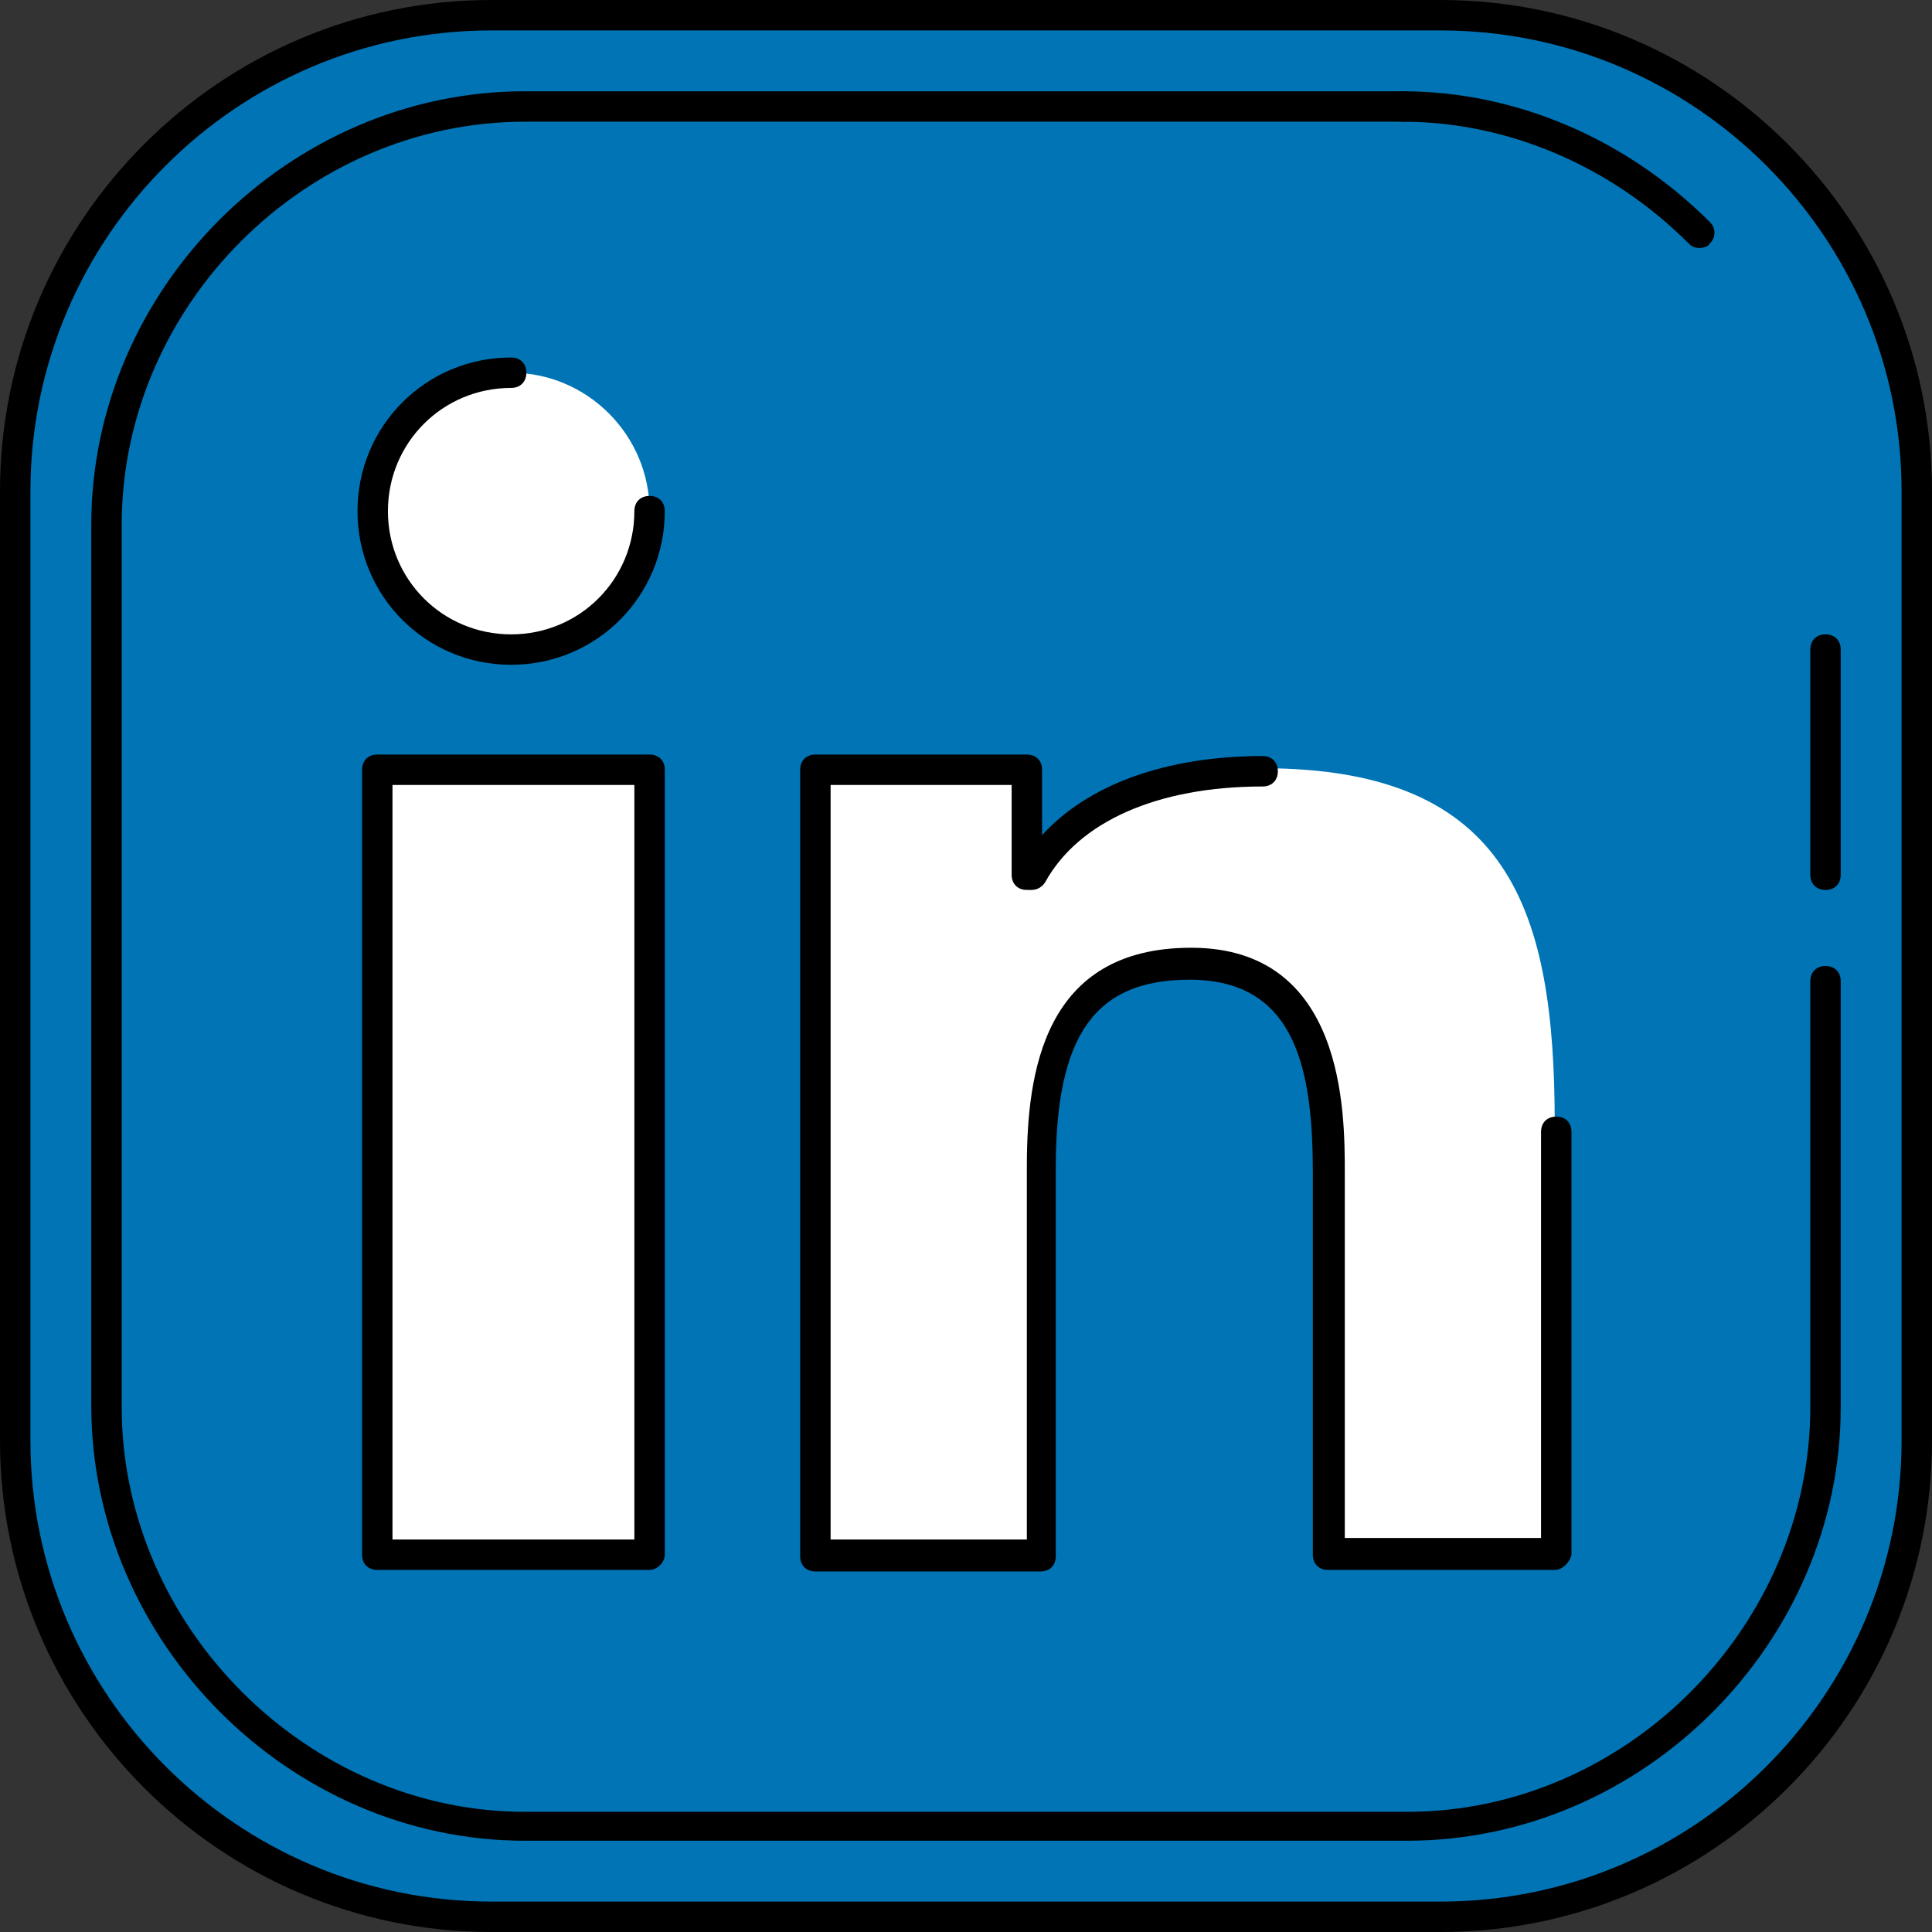
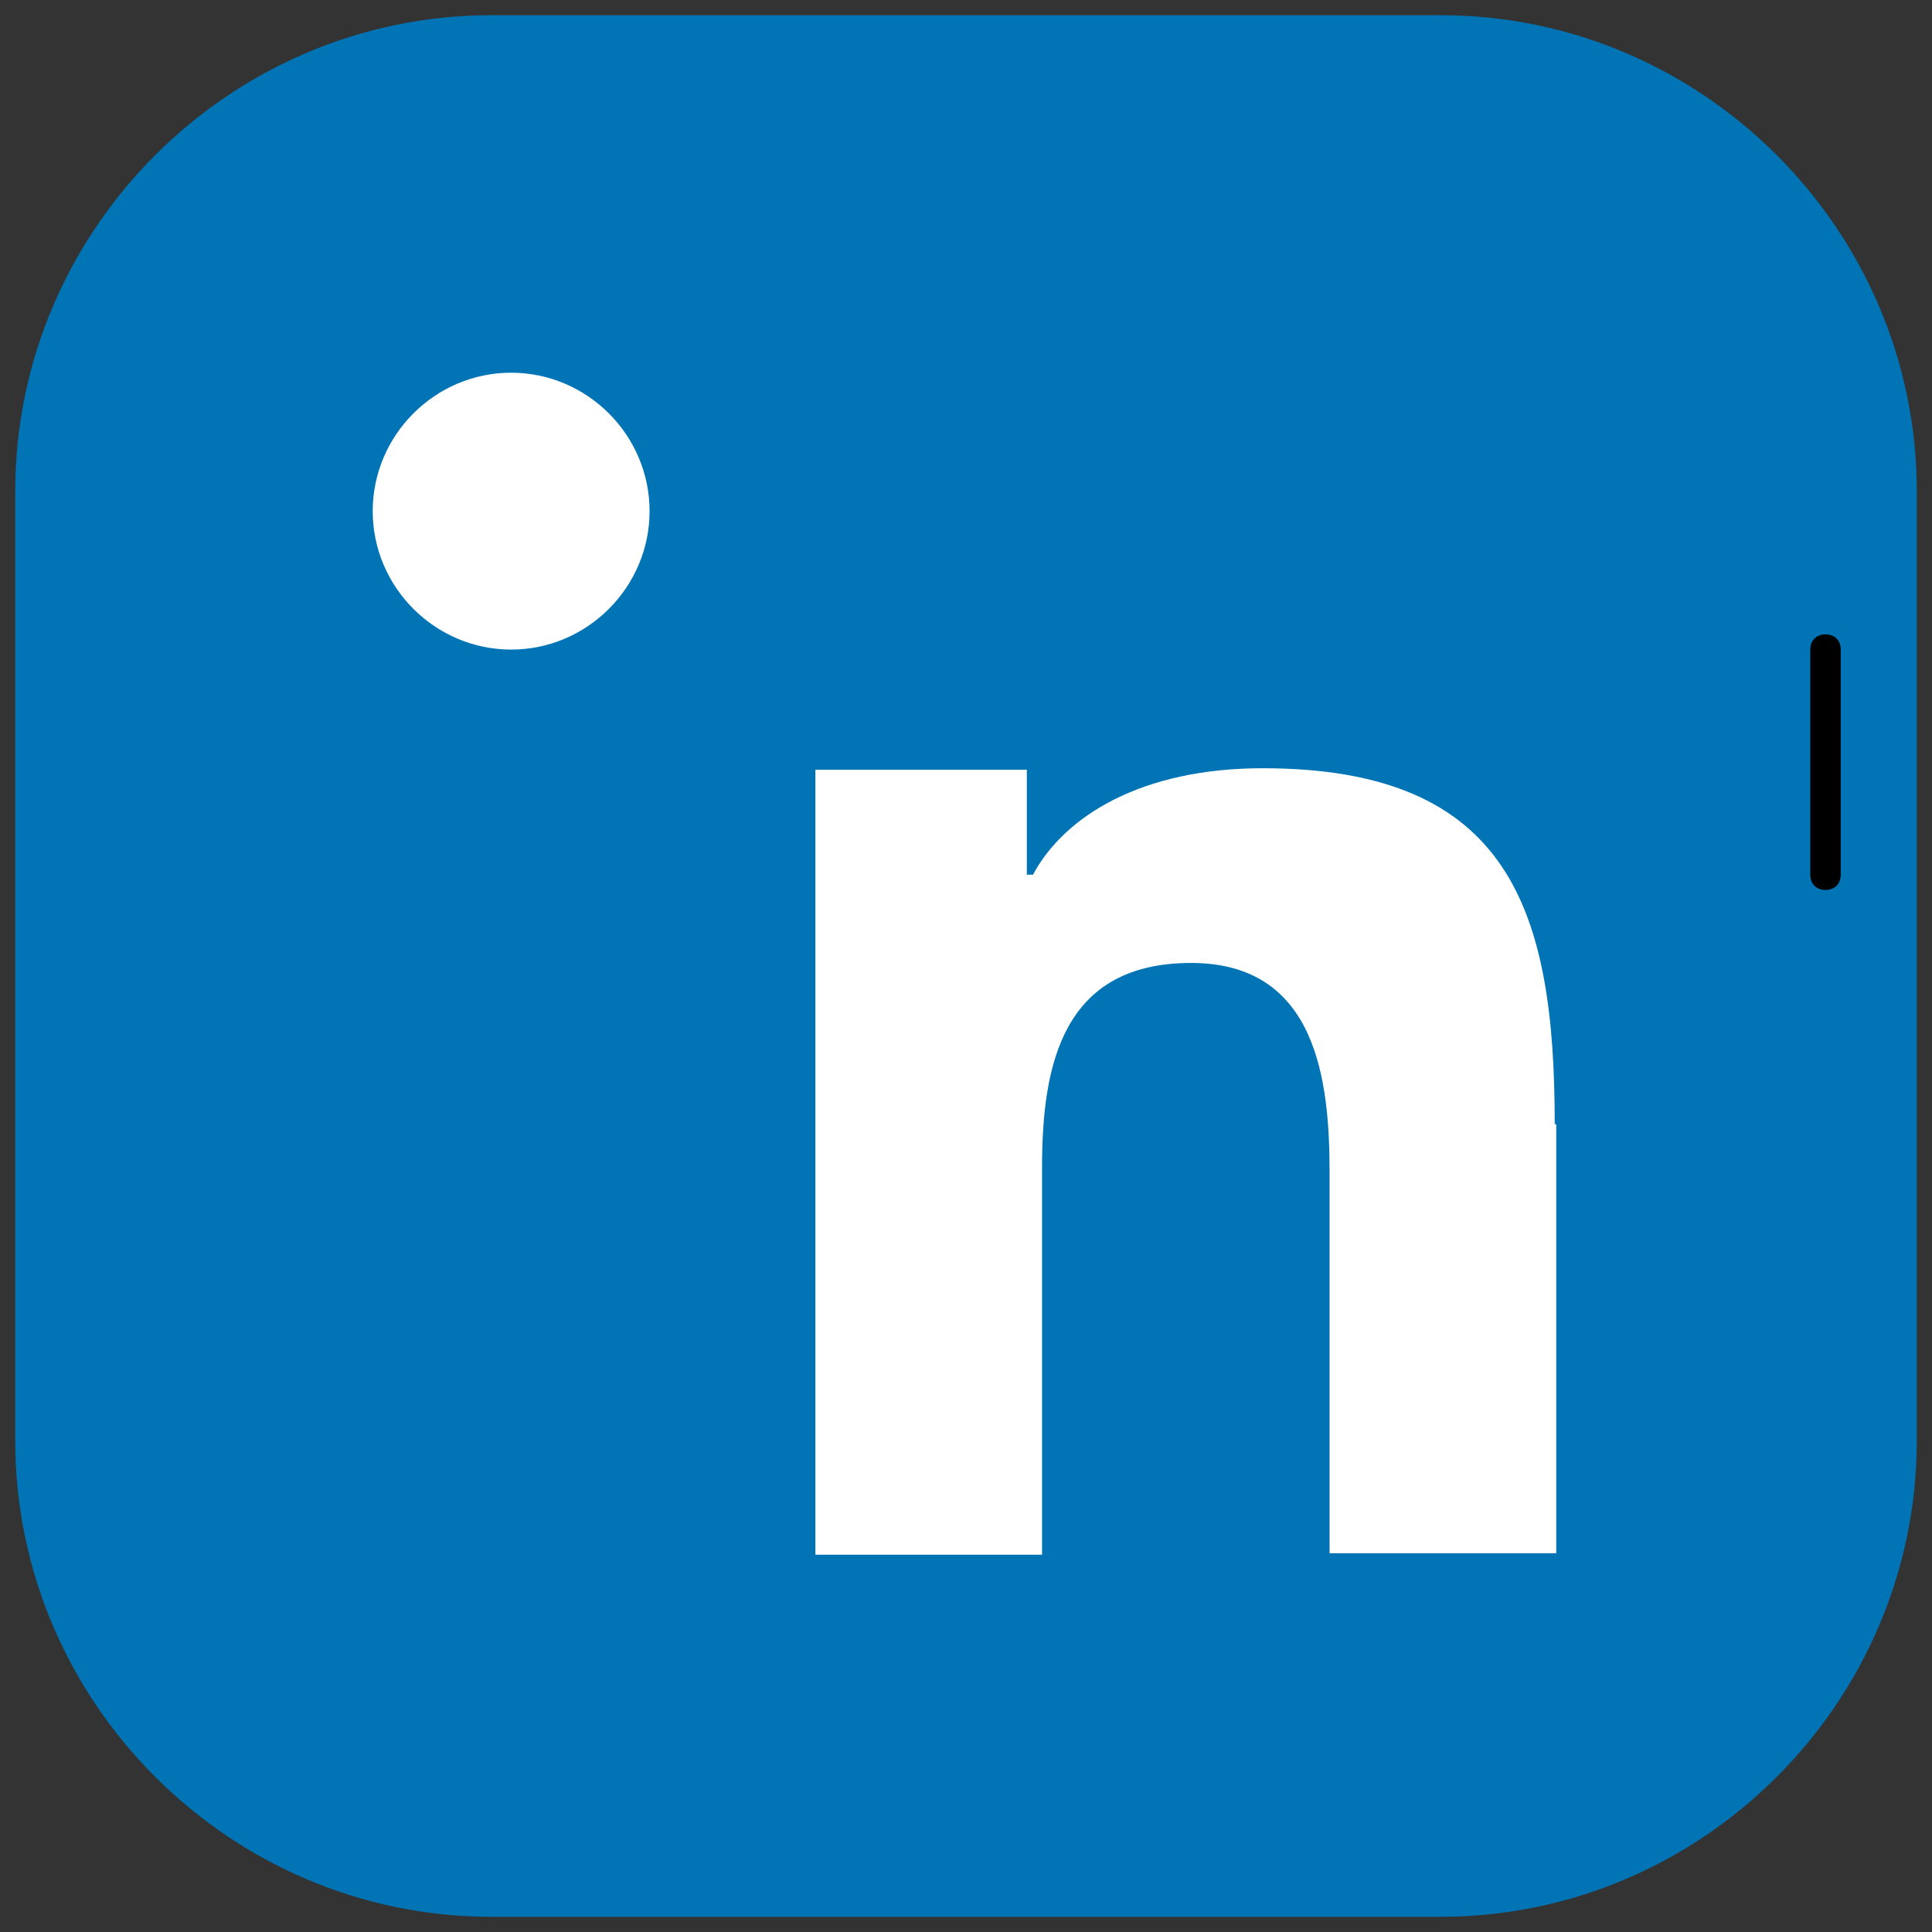
<svg xmlns="http://www.w3.org/2000/svg" version="1.1" id="Layer_1" viewBox="0 0 508 508" xml:space="preserve">
  <rect x="0" y="0" width="508" height="508" fill="#333333" stroke="none" />
  <path style="fill:#0074B5;" d="M504,378.8c0,68.8-56.4,125.2-125.2,125.2H129.2C60.4,504,4,447.6,4,378.8V129.2  C4,60.4,60.4,4,129.2,4h249.6C447.6,4,504,60.4,504,129.2V378.8z" />
  <g>
-     <rect x="99.2" y="202.4" style="fill:#FFFFFF;" width="71.6" height="206.4" />
    <path style="fill:#FFFFFF;" d="M134.4,170.8c20,0,36.4-16.4,36.4-36.4S154.4,98,134.4,98S98,114.4,98,134.4   C98,154.4,114.4,170.8,134.4,170.8" />
    <path style="fill:#FFFFFF;" d="M408.8,295.6c0-56-11.6-93.6-76.8-93.6c-31.6,0-52,12.4-60.4,28H270v-27.6h-55.6v206.4H274v-102   c0-27.2,5.6-53.6,39.2-53.6c33.2,0,36.4,31.2,36.4,55.2v100h59.6V295.6H408.8z" />
  </g>
-   <path d="M378.8,508H129.2C58,508,0,450,0,378.8V129.2C0,58,58,0,129.2,0h249.6C450,0,508,58,508,129.2v249.6  C508,450,450,508,378.8,508z M129.2,8C62.4,8,8,62.4,8,129.2v249.6C8,445.6,62.4,500,129.2,500h249.6c66.8,0,121.2-54.4,121.2-121.2  V129.2C500,62.4,445.6,8,378.8,8H129.2z" />
-   <path d="M370,484H138c-62,0-114-52.4-114-114.4V138C24,76,76,24,138,24h231.2c2.4,0,4,1.6,4,4s-1.6,4-4,4H138  C80.4,32,32,80.4,32,138v232c0,57.6,48.8,106.4,106,106.4h232c57.6,0,106-48.8,106-106.4V258c0-2.4,1.6-4,4-4s4,1.6,4,4v112  C484,432,432,484,370,484z" />
-   <path d="M446.8,65.2c-1.2,0-2-0.4-2.8-1.2c-20.4-20.4-47.6-32-75.2-32c-2.4,0-4-1.6-4-4s1.6-4,4-4c29.6,0,58.8,12.4,80.8,34.4  c1.6,1.6,1.6,4,0,5.6C449.2,64.8,448,65.2,446.8,65.2z" />
  <path d="M480,234c-2.4,0-4-1.6-4-4v-59.2c0-2.4,1.6-4,4-4s4,1.6,4,4V230C484,232.4,482.4,234,480,234z" />
-   <path d="M408.8,412.8h-59.6c-2.4,0-4-1.6-4-4v-100c0-26.8-4-51.2-32.4-51.2c-24.8,0-35.2,14.4-35.2,49.6v102c0,2.4-1.6,4-4,4h-59.2  c-2.4,0-4-1.6-4-4V202.4c0-2.4,1.6-4,4-4H270c2.4,0,4,1.6,4,4v17.2c12-13.2,32.4-20.8,58-20.8c2.4,0,4,1.6,4,4s-1.6,4-4,4  c-27.6,0-48.4,9.2-57.2,25.2c-0.8,1.2-2,2-3.6,2H270c-2.4,0-4-1.6-4-4v-23.6h-47.6v198.4H270v-98c0-24.8,4.4-57.6,43.2-57.6  c40.4,0,40.4,43.2,40.4,59.2v96h51.6V297.6c0-2.4,1.6-4,4-4s4,1.6,4,4v111.2C412.8,410.8,410.8,412.8,408.8,412.8z M170.8,412.8  H99.2c-2.4,0-4-1.6-4-4V202.4c0-2.4,1.6-4,4-4h71.6c2.4,0,4,1.6,4,4v206.4C174.8,410.8,172.8,412.8,170.8,412.8z M103.2,404.8h63.6  V206.4h-63.6V404.8z M134.4,174.8c-22.4,0-40.4-18-40.4-40.4C94,112,112,94,134.4,94c2.4,0,4,1.6,4,4s-1.6,4-4,4  c-18,0-32.4,14.4-32.4,32.4s14.4,32.4,32.4,32.4s32.4-14.4,32.4-32.4c0-2.4,1.6-4,4-4s4,1.6,4,4  C174.8,156.8,156.8,174.8,134.4,174.8z" />
</svg>